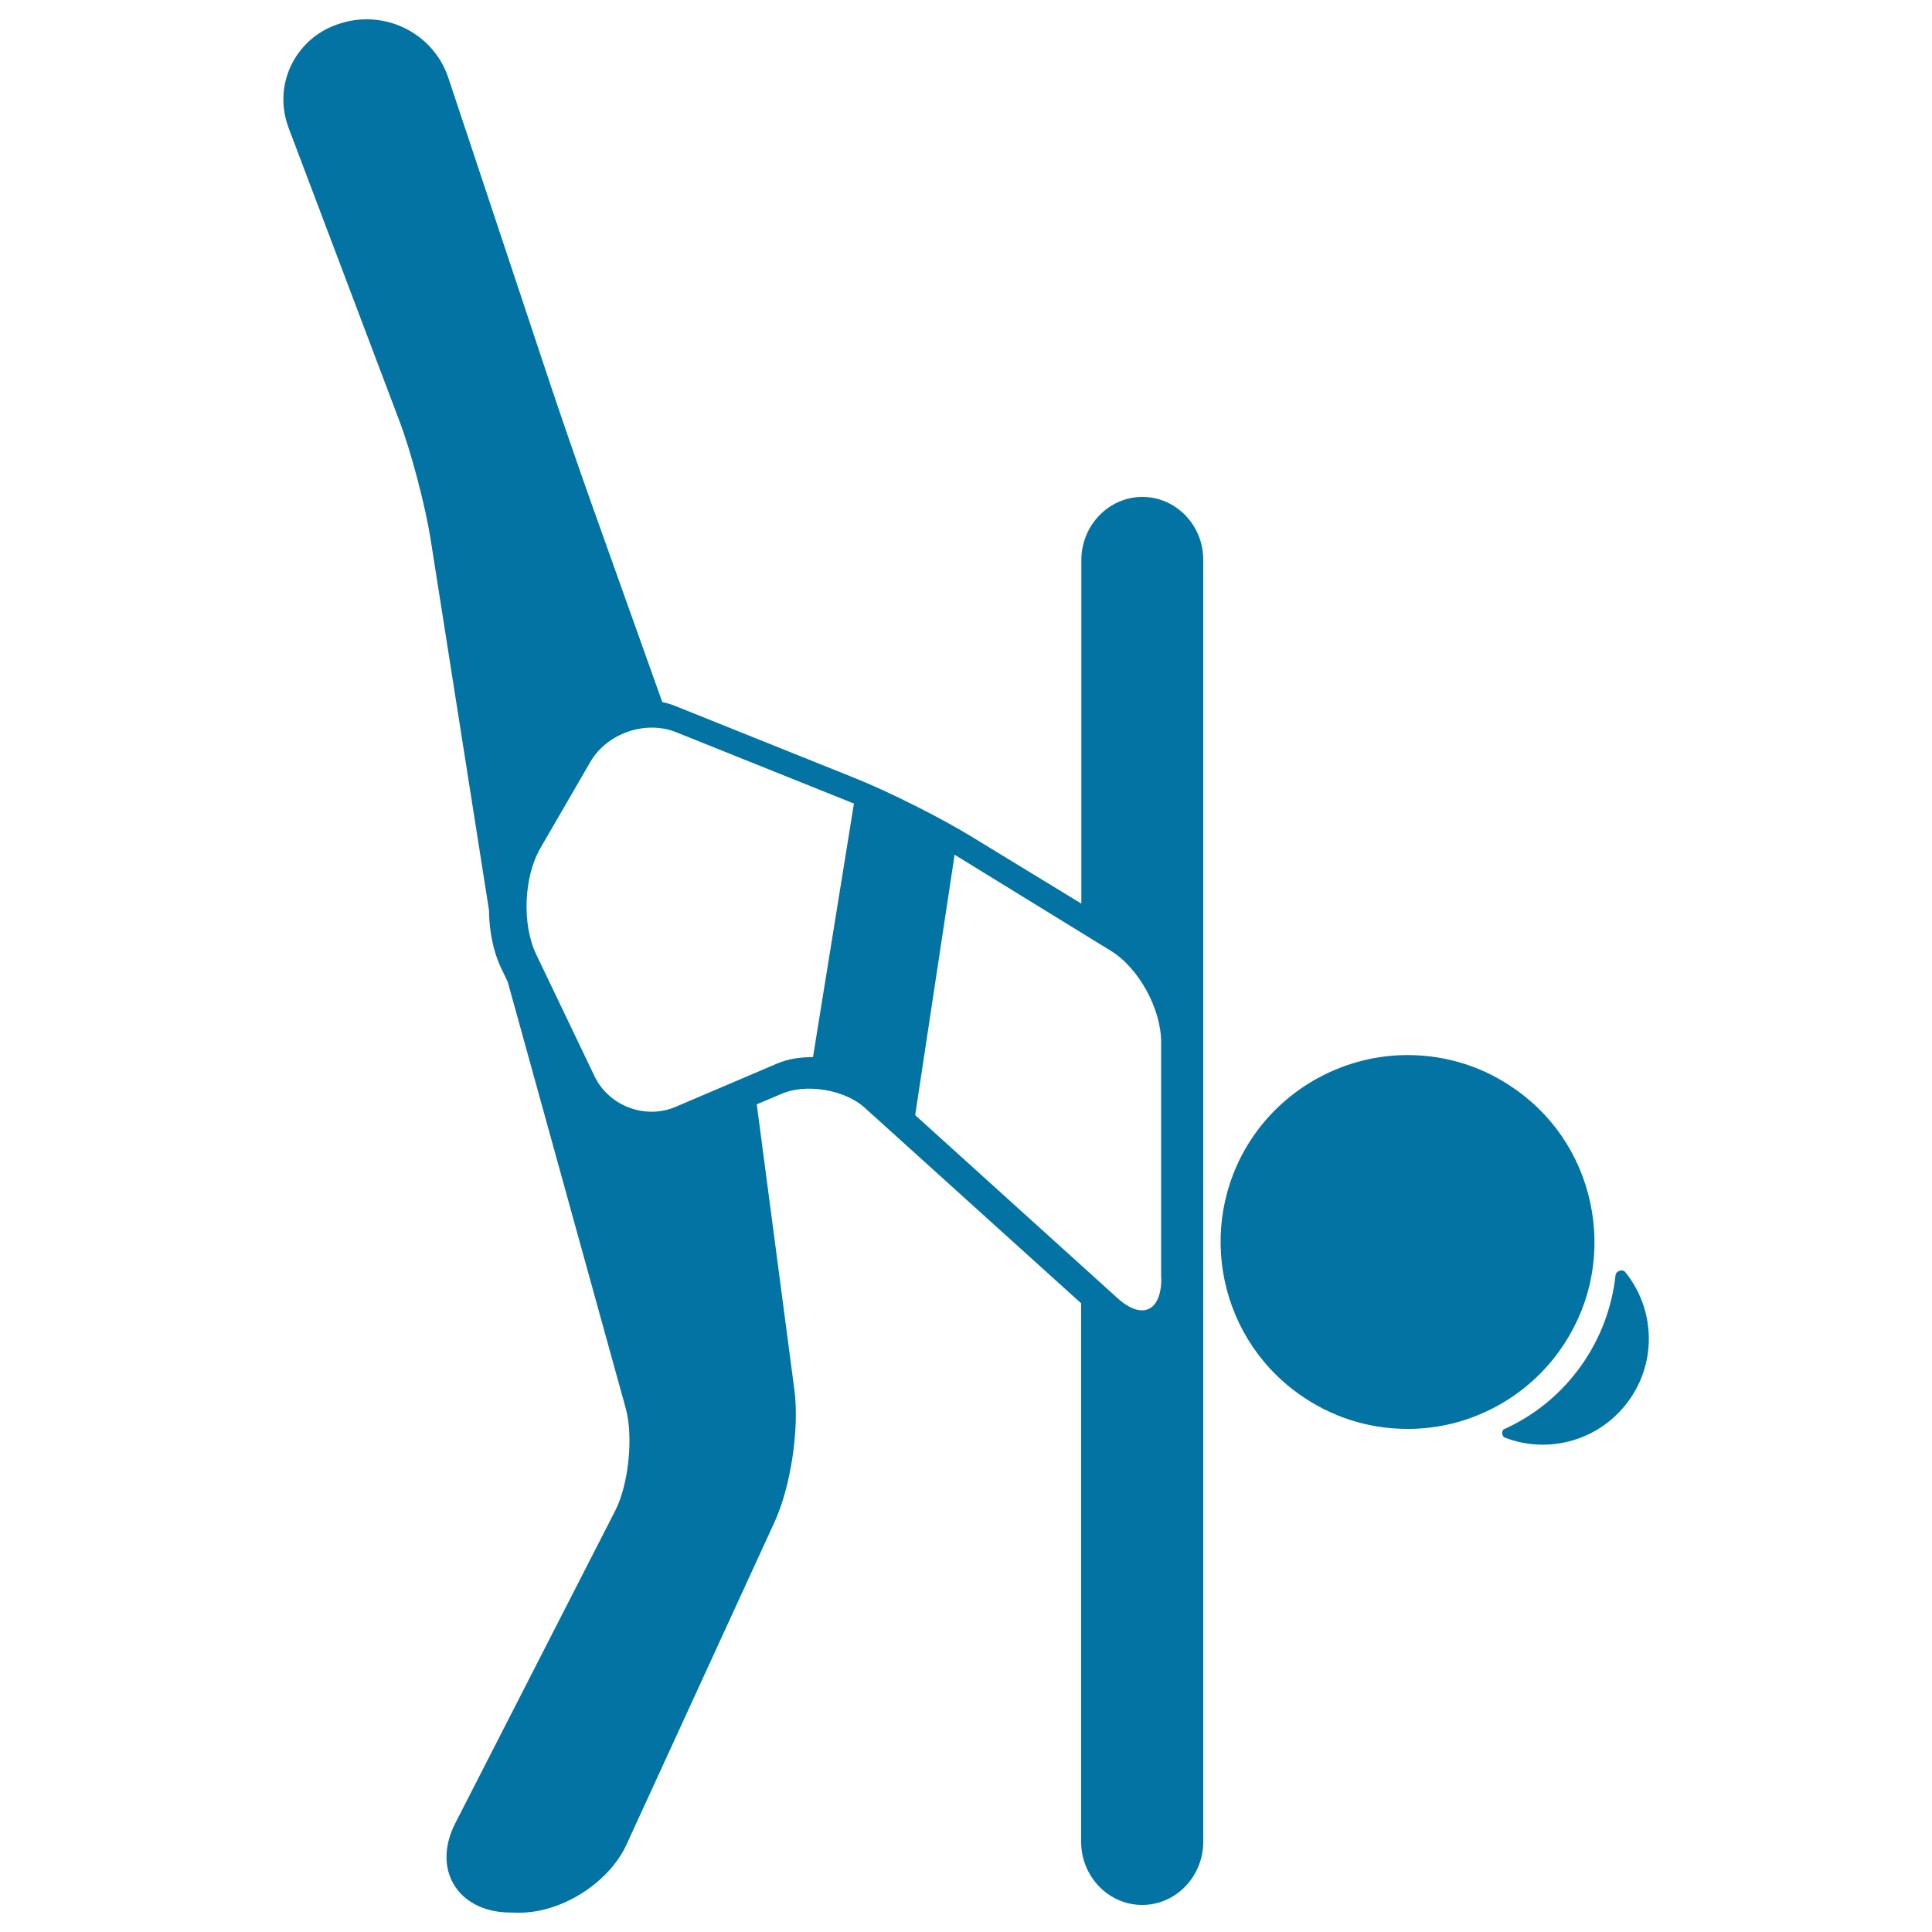
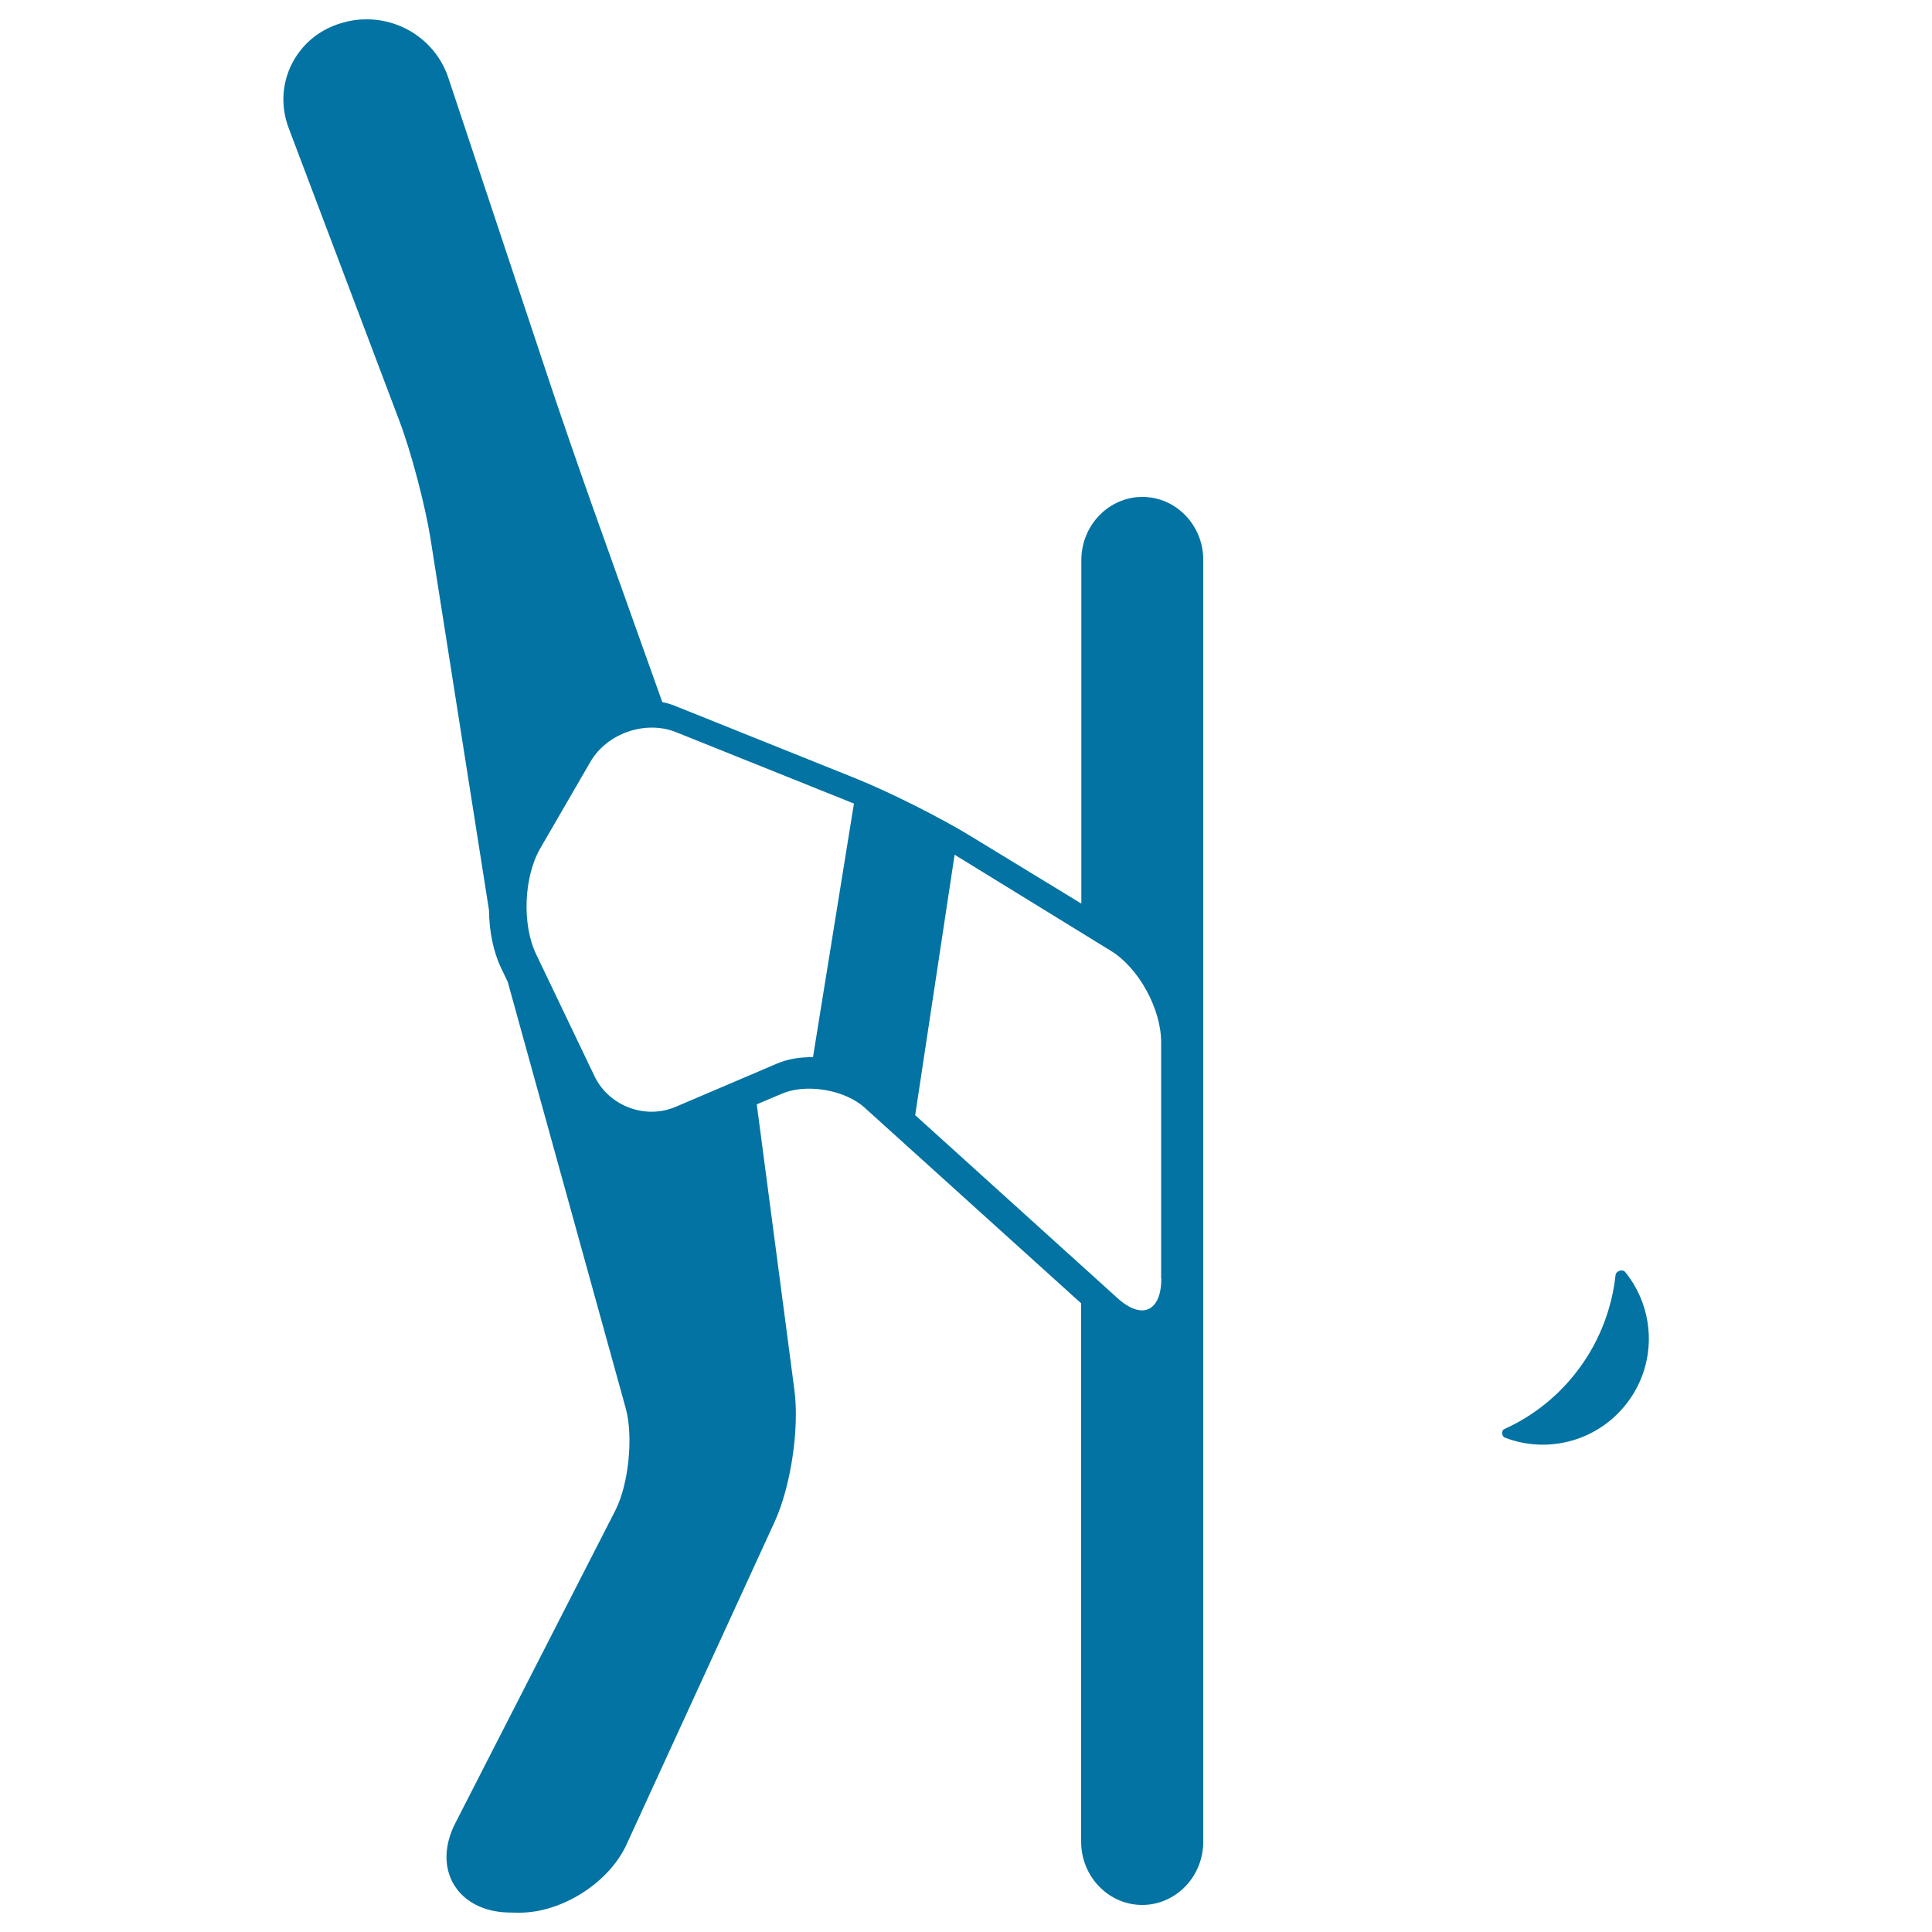
<svg xmlns="http://www.w3.org/2000/svg" viewBox="0 0 1000 1000" style="fill:#0273a2">
  <title>Girl Up Kick SVG icon</title>
  <g>
    <path d="M841.2,658.4c-1.4-1.7-4.7-0.6-5,1.6c-1.8,16.5-7.7,32.8-18.1,47.3c-10.5,14.6-24.2,25.5-39.5,32.4c-1.6,0.7-1.4,3.7,0.3,4.4c22.7,8.8,49.3,1.5,64.2-19.2C857.9,704.4,856.4,677.1,841.2,658.4z" />
-     <path d="M807.1,699.3c15.1-21,21.1-46.6,16.9-72.1c-4.2-25.5-18-47.9-39-62.9c-16.5-11.9-36-18.2-56.4-18.2c-31.1,0-60.5,15.1-78.7,40.3c-31.1,43.3-21.2,103.9,22.2,135c16.6,11.9,36,18.2,56.4,18.2C759.5,739.7,788.9,724.6,807.1,699.3z" />
    <path d="M591.3,257.2c-17.4,0-31.6,14.7-31.6,32.7v177.8L502.8,433c-15.8-9.7-42.7-23.2-59.9-30.1l-93.4-37.5c-2.2-0.9-4.4-1.5-6.7-2l-36.7-102.9c-6-16.9-15.6-44.6-21.3-61.7L232.1,40.4C226.1,22.2,209,10,189.7,10c-4.3,0-8.6,0.6-12.7,1.9l-0.8,0.2c-11.2,3.4-20.2,11-25.3,21.3c-5.1,10.3-5.6,22.1-1.4,33.1l57.2,151.3c6.1,16,13.4,43.9,16.1,60.8l30.3,192.5c0.1,10.8,2.2,21.4,6.3,30l3.4,7.1l61.1,220.8c4,14.6,1.5,39.3-5.4,52.8L235.5,944c-5.6,11.1-5.9,22.5-0.6,31.4c5.3,8.9,15.4,14.1,27.8,14.5l5,0.1c0.4,0,0.8,0,1.2,0l0,0c22,0,46.3-15.5,55.4-35.3l76.6-166.9c8.4-18.3,12.9-48.2,10.3-68.2l-19.5-148l13-5.5c4-1.7,8.8-2.6,14.1-2.6c10.9,0,22.1,3.8,28.7,9.8l112.1,101.3v93.2v185.5c0,18,14.2,32.7,31.6,32.7c17.4,0,31.6-14.7,31.6-32.7V767.8V660.9v-371C622.9,271.9,608.7,257.2,591.3,257.2z M402.2,550.5l-52.5,22.4c-15.7,6.7-34.6-0.4-42-15.9l-30.2-63.1c-7.4-15.4-6.4-40.1,2.2-54.9l25.9-44.7c8.6-14.8,28.6-21.7,44.4-15.3l88.7,35.6c1,0.4,2.1,0.9,3.3,1.3l-21.2,131.3C414.2,547.1,407.8,548.1,402.2,550.5z M601.1,661.7c0,17.1-10,21.7-22.7,10.2l-104.7-94.7l20.4-134.8c0,0,0,0,0,0l80.8,49.7c14.6,8.9,26.1,30.2,26.1,47.3V661.7L601.1,661.7z" />
  </g>
</svg>